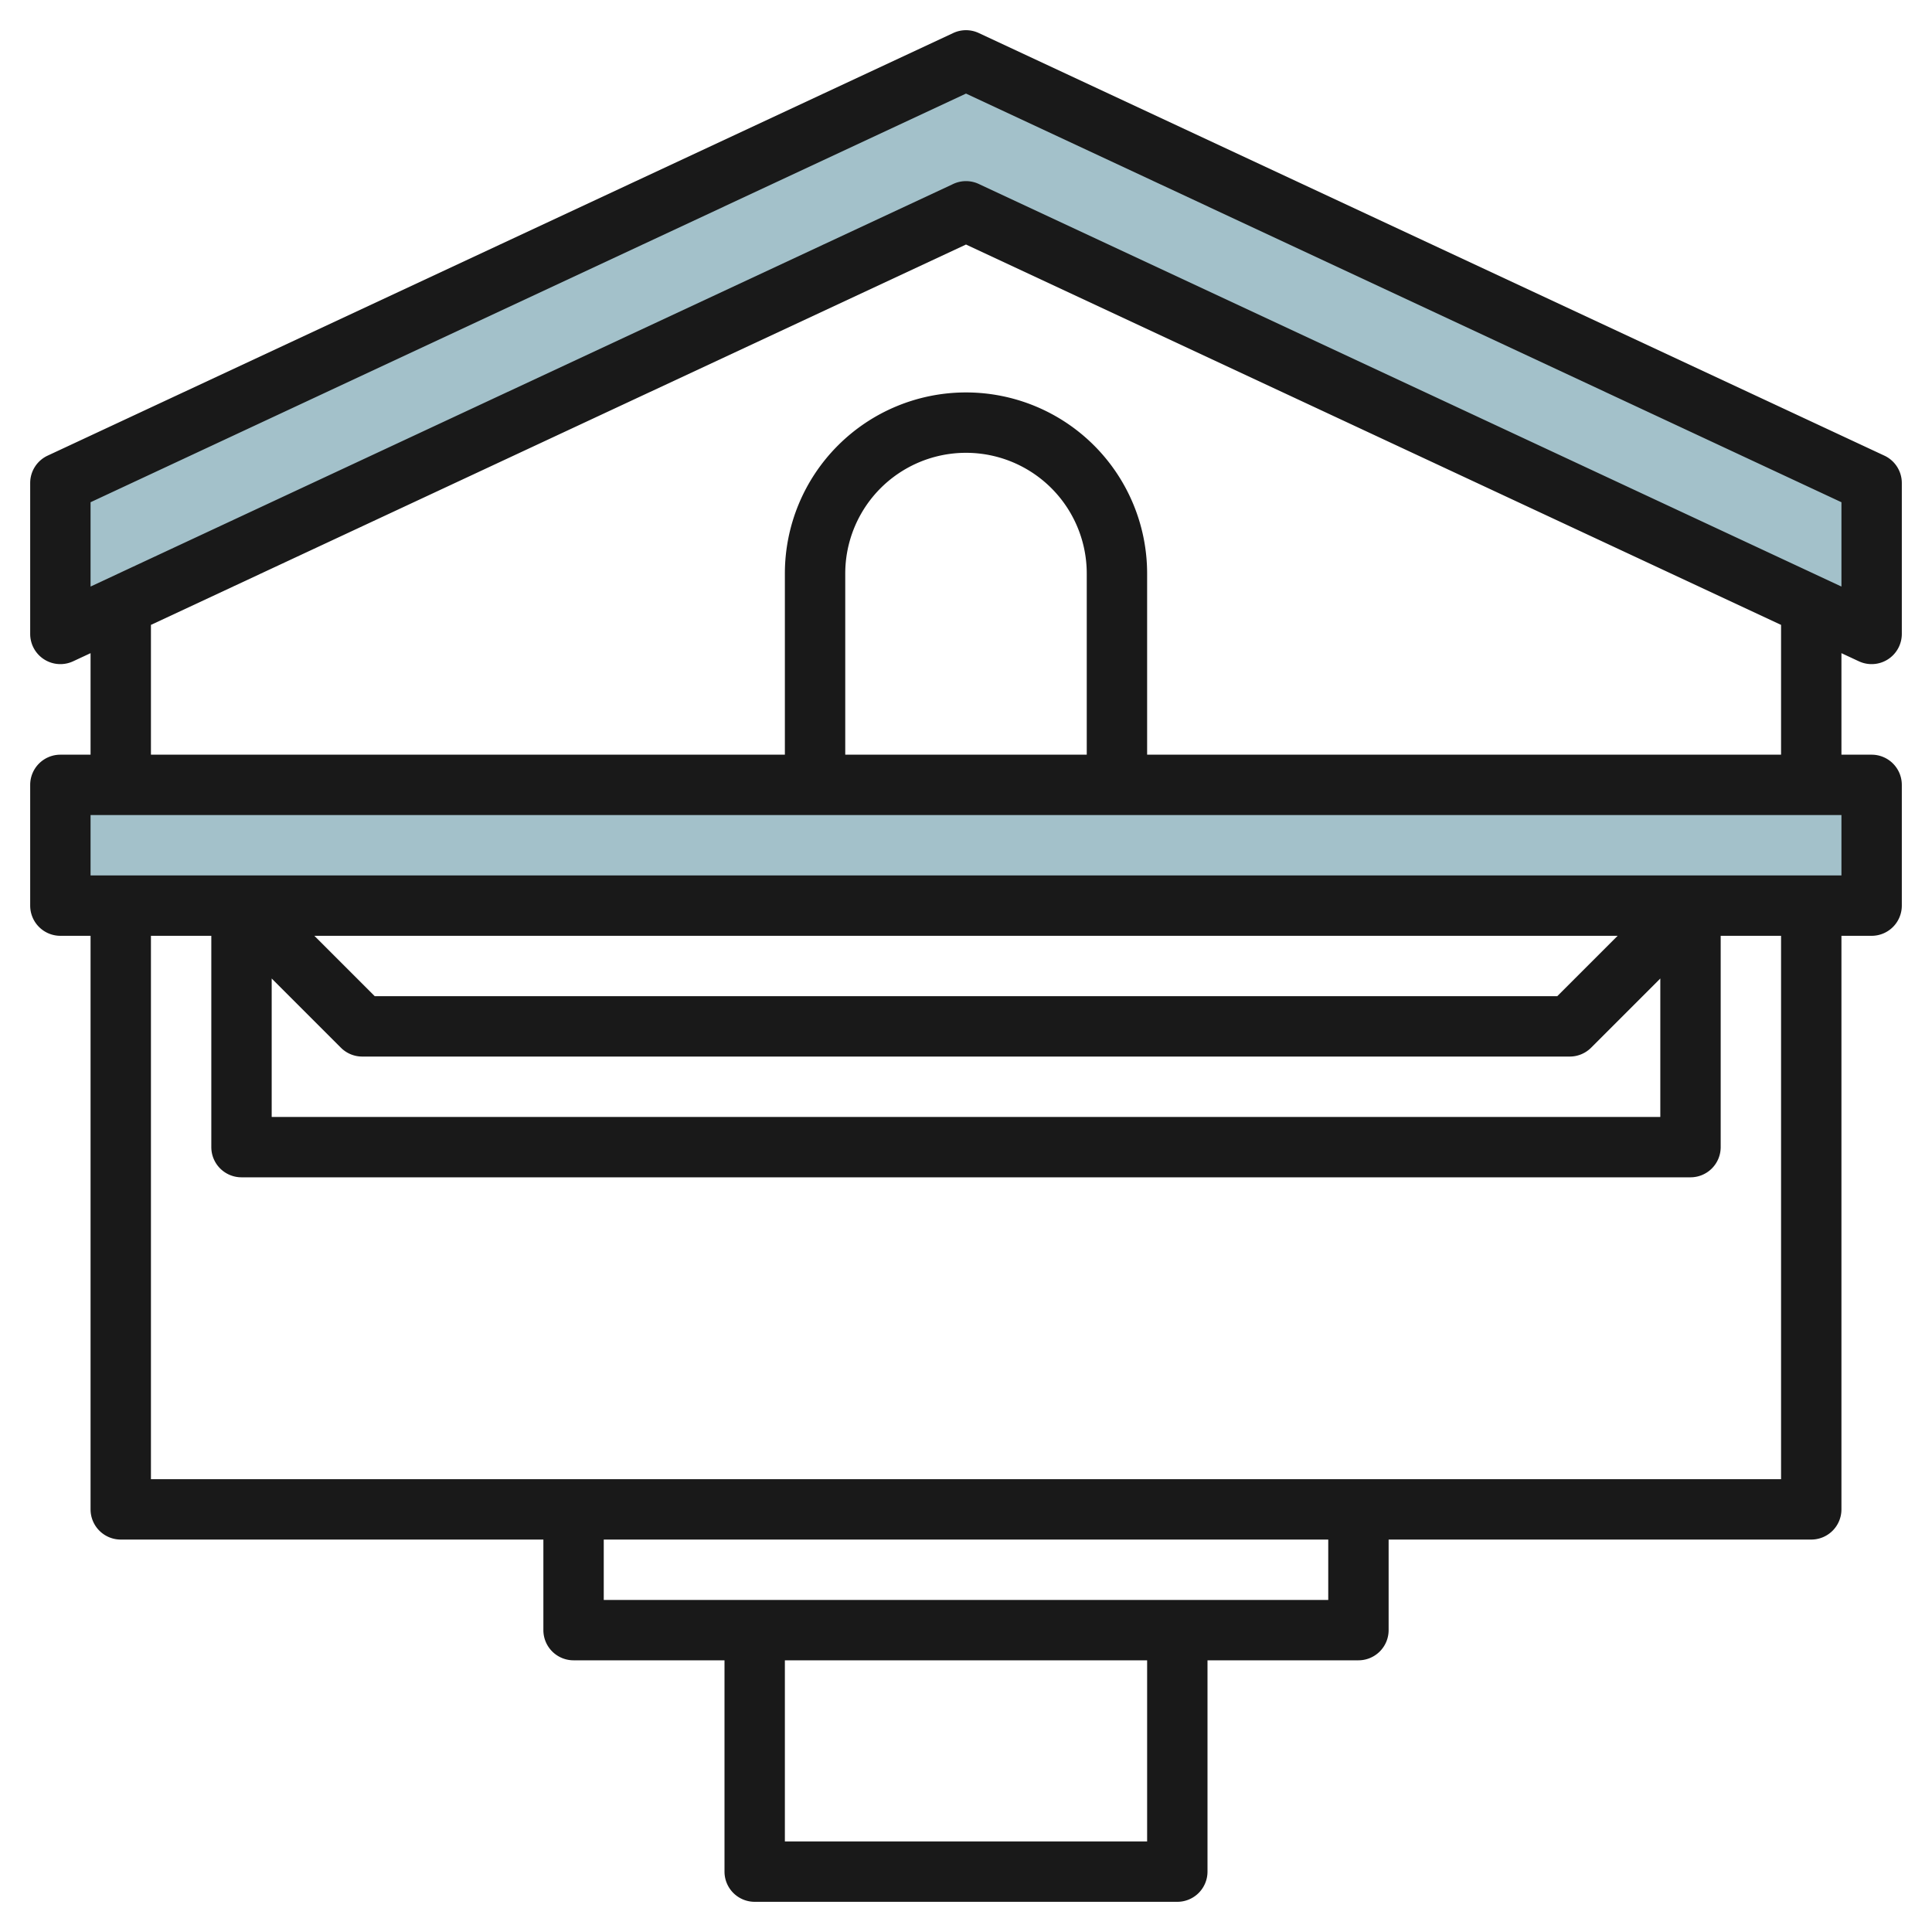
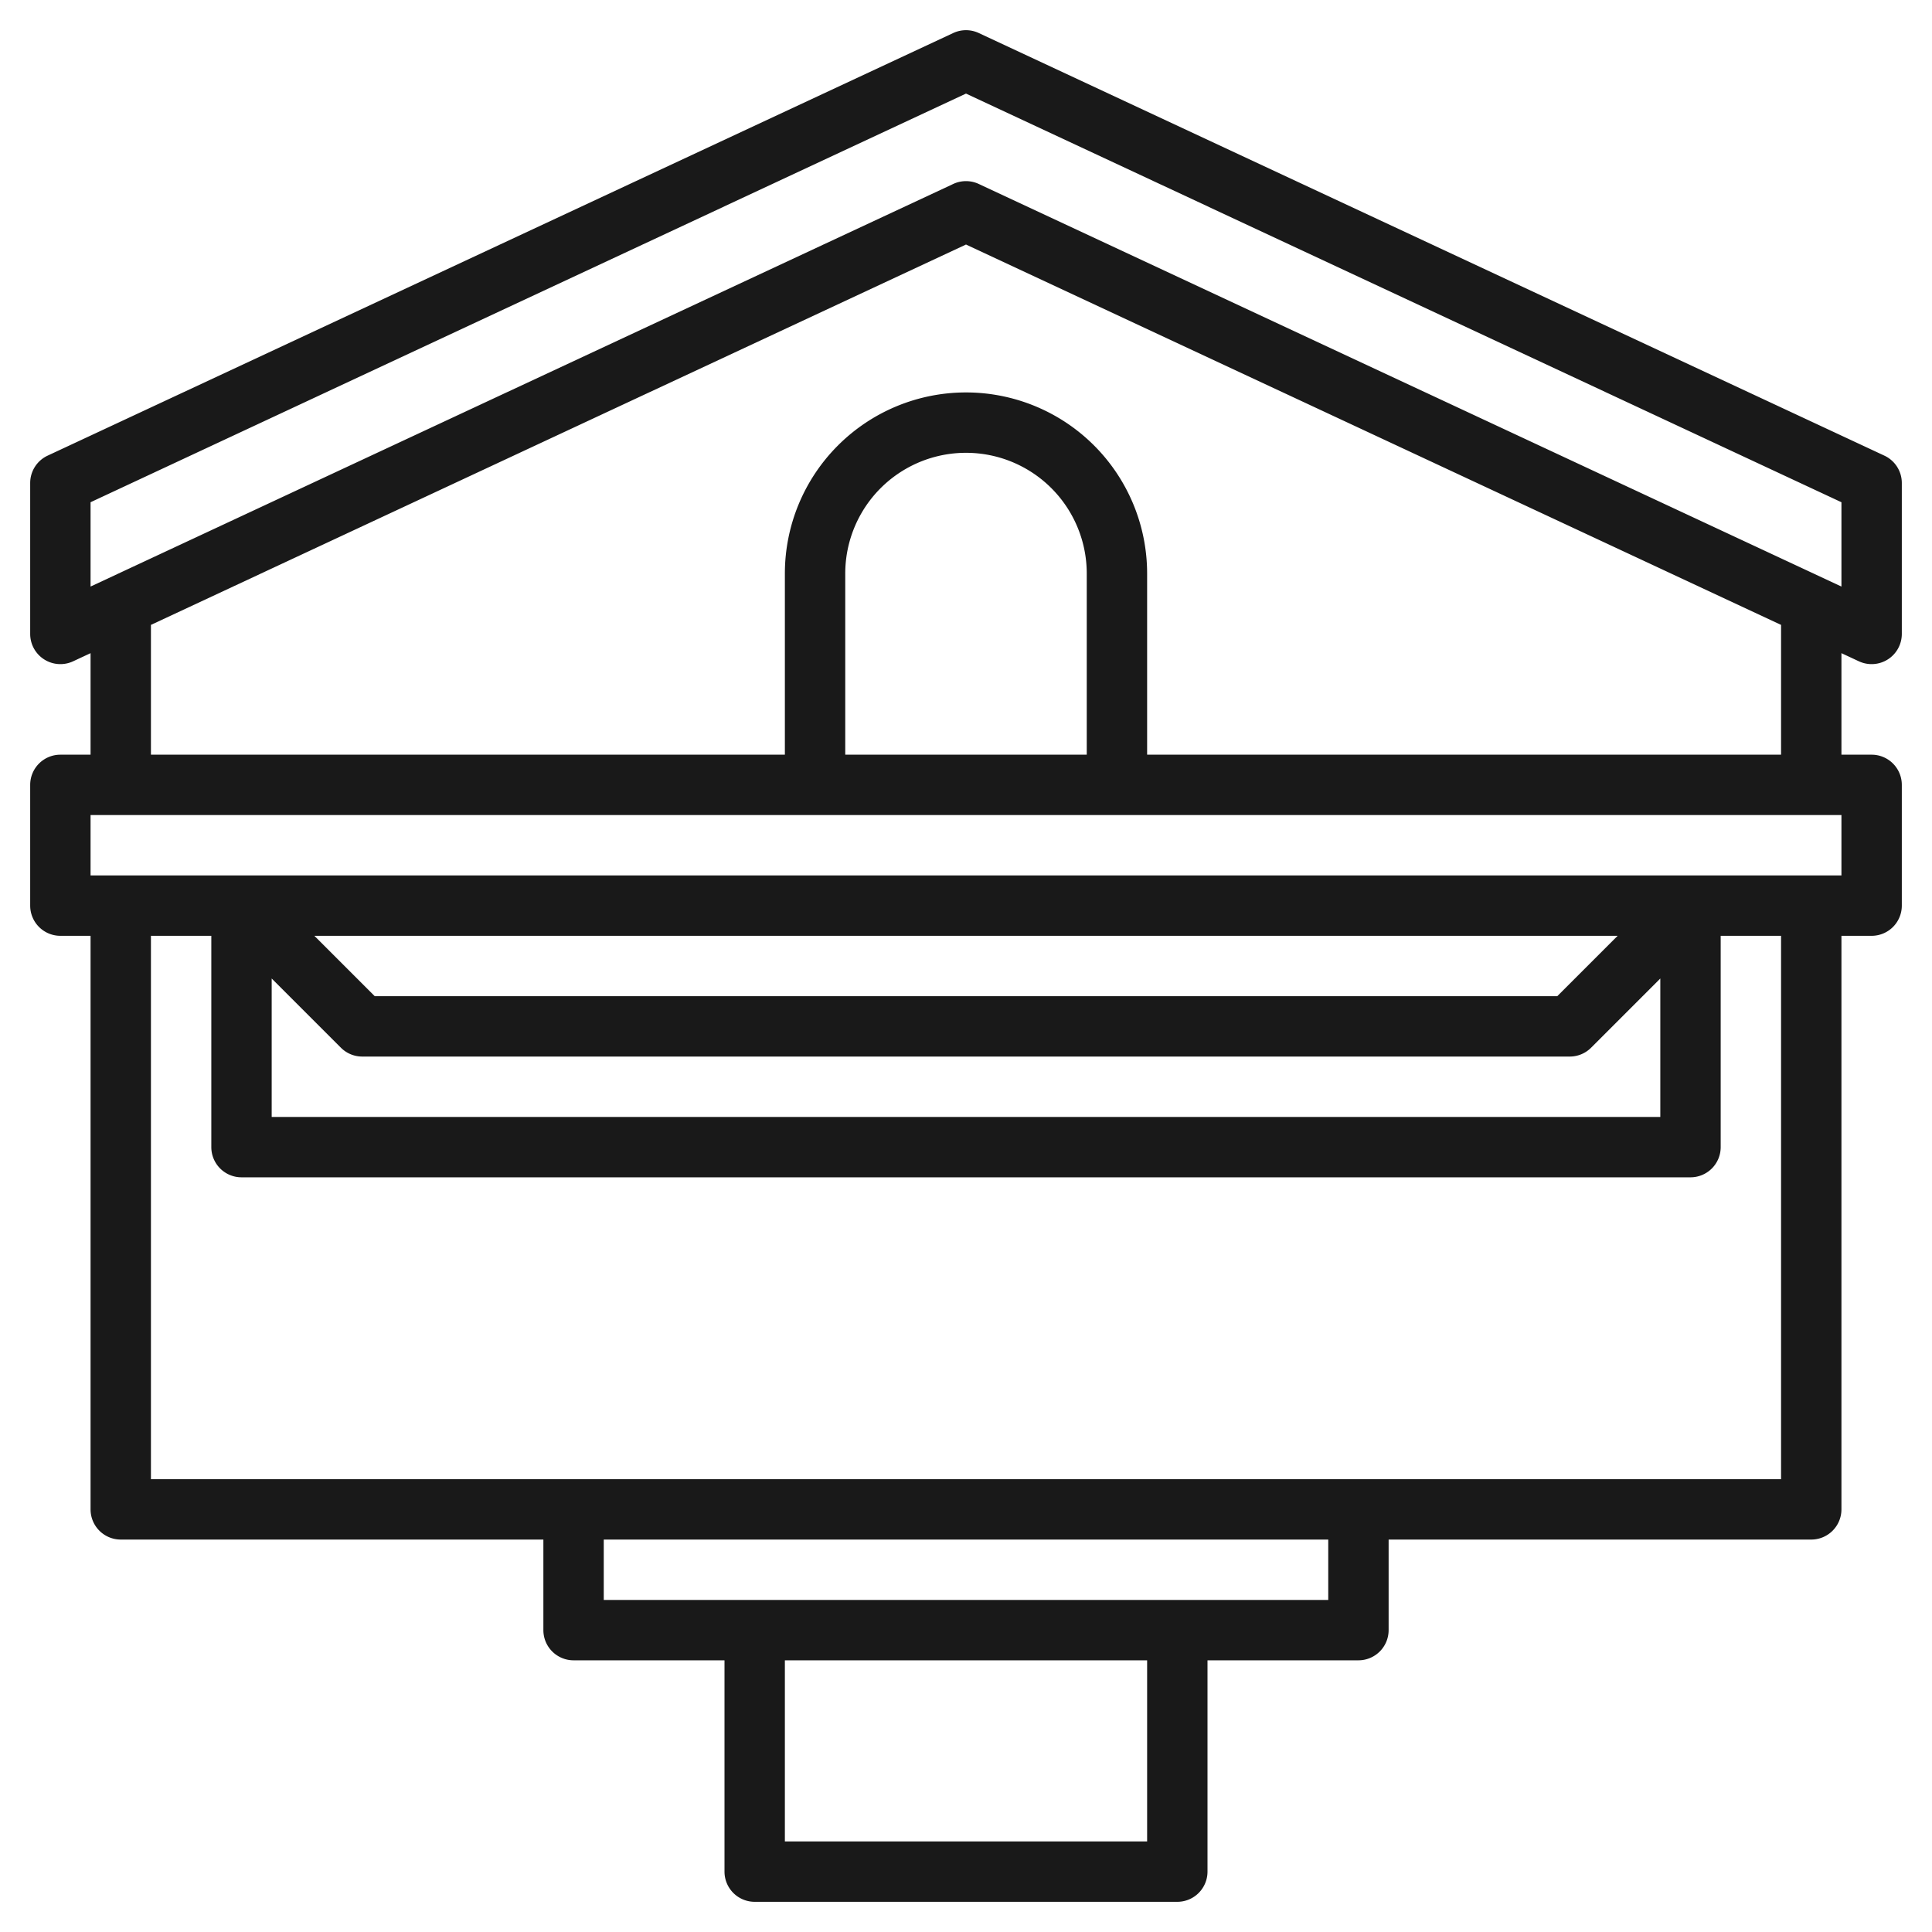
<svg xmlns="http://www.w3.org/2000/svg" id="Layer_3" height="512" viewBox="0 0 64 64" width="512" data-name="Layer 3">
-   <path d="m62 21-30-14-30 14v-5l30-14 30 14z" fill="#a3c1ca" />
-   <path d="m2 26h60v4h-60z" fill="#a3c1ca" />
  <path d="m62.423 15.094-30-14a1 1 0 0 0 -.846 0l-30 14a1 1 0 0 0 -.577.906v5a1 1 0 0 0 1.423.906l.577-.269v3.363h-1a1 1 0 0 0 -1 1v4a1 1 0 0 0 1 1h1v19a1 1 0 0 0 1 1h14v3a1 1 0 0 0 1 1h5v7a1 1 0 0 0 1 1h14a1 1 0 0 0 1-1v-7h5a1 1 0 0 0 1-1v-3h14a1 1 0 0 0 1-1v-19h1a1 1 0 0 0 1-1v-4a1 1 0 0 0 -1-1h-1v-3.363l.577.269a1 1 0 0 0 1.423-.906v-5a1 1 0 0 0 -.577-.906zm-24.423 45.906h-12v-6h12zm6-8h-24v-2h24zm15-4h-54v-18h2v7a1 1 0 0 0 1 1h48a1 1 0 0 0 1-1v-7h2zm-50-16.586 2.293 2.293a1 1 0 0 0 .707.293h40a1 1 0 0 0 .707-.293l2.293-2.293v4.586h-46zm42.586.586h-39.172l-2-2h43.172zm9.414-4h-58v-2h58zm-25-4h-8v-6a4 4 0 0 1 8 0zm23 0h-21v-6a6 6 0 0 0 -12 0v6h-21v-4.3l27-12.6 27 12.6zm2-5.57-28.577-13.336a1 1 0 0 0 -.846 0l-28.577 13.336v-2.793l29-13.537 29 13.537z" fill="#191919" />
</svg>